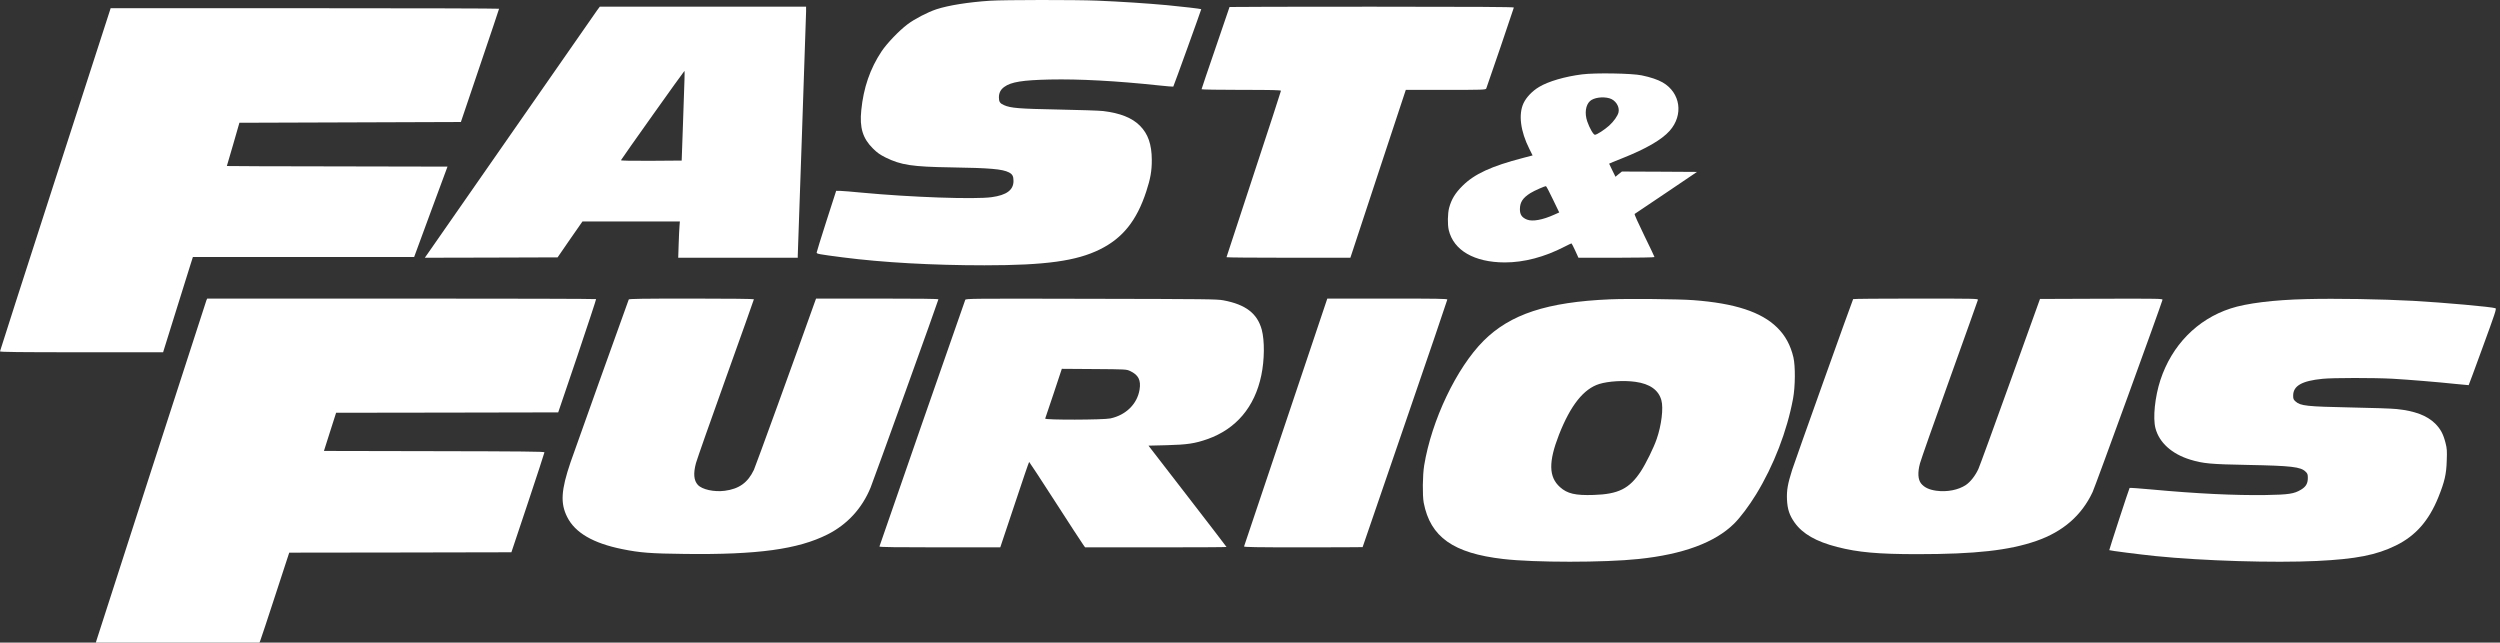
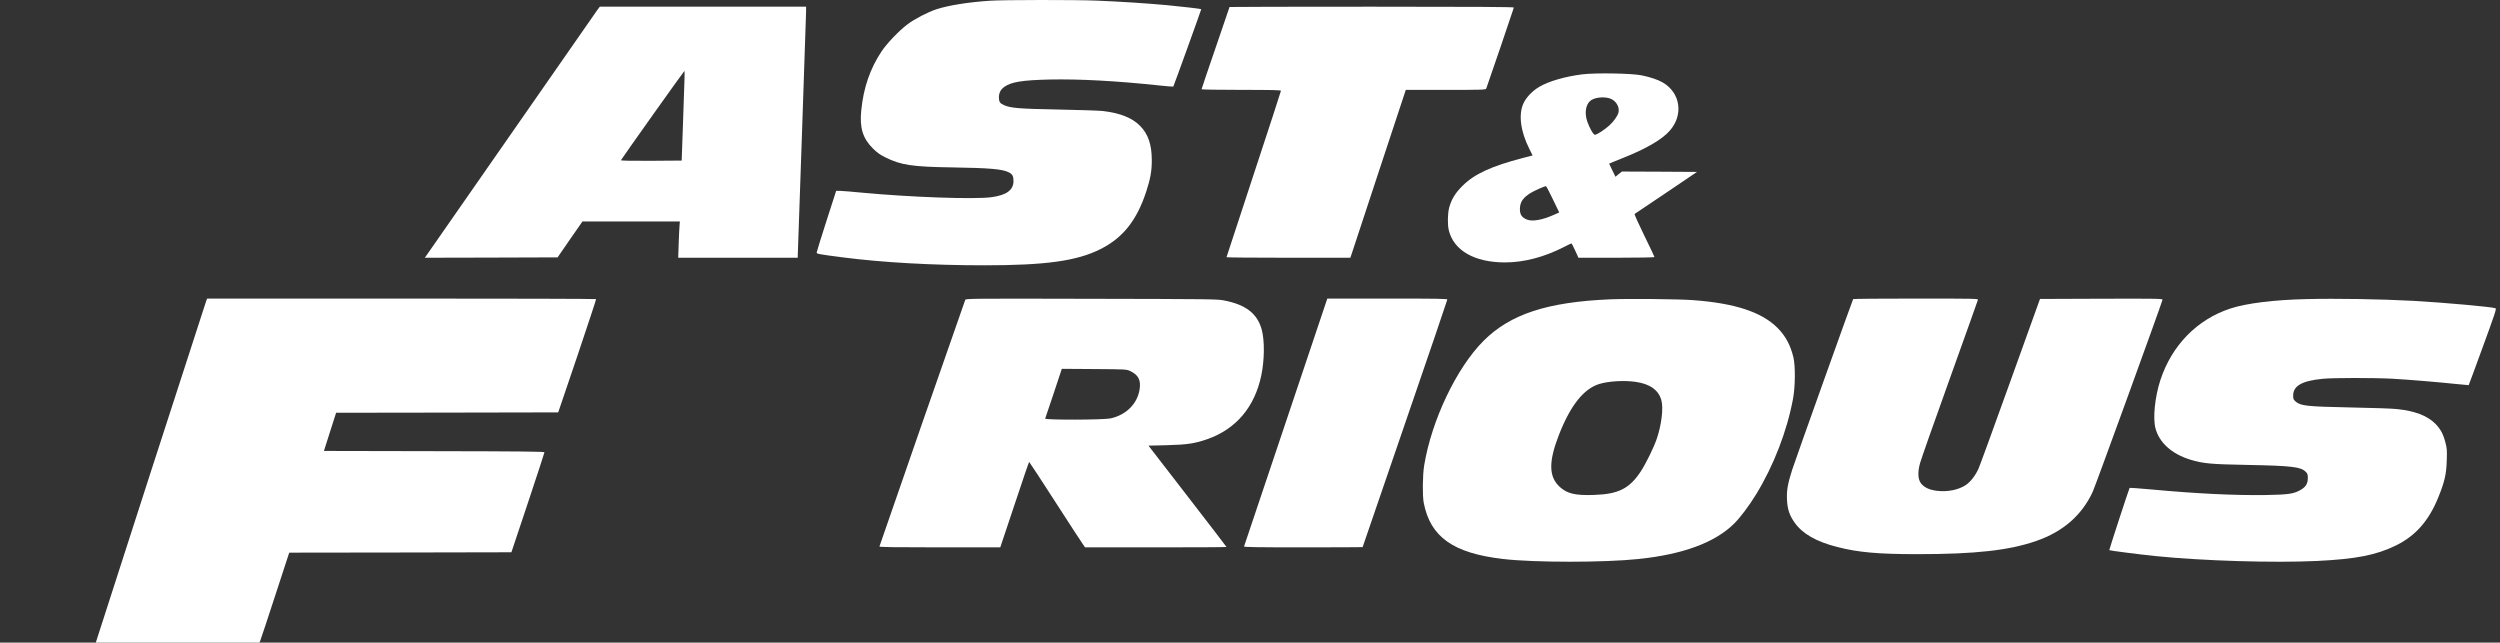
<svg xmlns="http://www.w3.org/2000/svg" width="319" height="82" viewBox="0 0 319 82" fill="none">
  <rect x="0" y="0" width="319" height="82" fill="#333333" stroke="none" />
  <path d="M126.35 0.092C123.561 0.275 121.033 0.68 119.49 1.182C118.341 1.568 116.701 2.417 115.785 3.112C114.714 3.922 113.179 5.524 112.494 6.547C111.028 8.747 110.179 11.207 109.899 14.063C109.667 16.311 110.092 17.672 111.394 18.955C111.935 19.495 112.301 19.746 112.996 20.094C114.984 21.068 116.392 21.28 121.381 21.358C126.321 21.435 127.894 21.57 128.733 21.994C129.187 22.226 129.322 22.477 129.322 23.094C129.322 24.243 128.444 24.899 126.533 25.159C124.382 25.458 116.209 25.169 109.947 24.58C108.78 24.465 107.573 24.368 107.265 24.358L106.695 24.349L105.451 28.208C104.775 30.331 104.206 32.135 104.206 32.222C104.206 32.396 104.409 32.434 107.535 32.84C112.62 33.496 118.998 33.853 125.626 33.853C133.413 33.853 137.359 33.303 140.341 31.826C143.255 30.389 145.049 28.15 146.265 24.426C146.796 22.815 146.979 21.782 146.969 20.393C146.96 18.415 146.487 17.074 145.454 16.041C144.461 15.038 142.936 14.43 140.765 14.169C140.263 14.111 137.687 14.025 135.034 13.976C129.997 13.88 128.965 13.793 128.116 13.417C127.595 13.195 127.46 12.982 127.46 12.432C127.46 11.854 127.681 11.419 128.145 11.091C129.013 10.454 130.48 10.223 133.972 10.146C137.716 10.069 142.434 10.319 147.857 10.898C148.86 11.005 149.69 11.072 149.71 11.053C149.758 11.014 153.299 1.201 153.28 1.172C153.251 1.124 150.771 0.835 148.928 0.661C146.39 0.429 143.062 0.208 140.003 0.082C137.224 -0.034 128.164 -0.024 126.35 0.092Z" fill="white" />
  <path d="M76.196 1.308C76.013 1.568 71.227 8.438 65.563 16.581C59.89 24.725 55.017 31.73 54.728 32.145L54.206 32.888L62.678 32.869L71.15 32.84L72.732 30.543L74.324 28.256H80.538H86.752L86.704 28.855C86.675 29.192 86.626 30.235 86.597 31.17L86.54 32.888H94.162H101.794V32.618C101.794 32.473 102.035 25.564 102.325 17.257C102.614 8.949 102.856 1.867 102.856 1.501V0.854H89.695H76.534L76.196 1.308ZM87.34 10.136C87.321 10.734 87.234 13.311 87.147 15.858L86.983 20.489L83.095 20.518C80.586 20.528 79.206 20.509 79.235 20.441C79.284 20.296 87.263 9.065 87.331 9.055C87.36 9.055 87.36 9.548 87.34 10.136Z" fill="white" />
  <path d="M156.888 0.893C156.888 0.922 156.088 3.266 155.103 6.122C154.119 8.978 153.318 11.352 153.318 11.39C153.318 11.429 155.595 11.468 158.384 11.468C162.369 11.468 163.45 11.497 163.45 11.584C163.45 11.651 161.886 16.446 159.976 22.236C158.066 28.025 156.502 32.791 156.502 32.82C156.502 32.859 160.063 32.888 164.405 32.888H172.307L172.51 32.28C172.616 31.952 174.208 27.137 176.041 21.57L179.38 11.468H184.474C189.241 11.468 189.578 11.458 189.646 11.294C189.877 10.686 193.168 1.037 193.168 0.96C193.168 0.883 187.967 0.854 175.028 0.854C165.051 0.854 156.888 0.873 156.888 0.893Z" fill="white" />
-   <path d="M14.02 1.356C13.962 1.53 10.787 11.362 6.957 23.191C3.136 35.03 0 44.766 0 44.833C0 44.92 2.374 44.949 10.401 44.949H20.812L22.385 39.903C23.244 37.133 24.103 34.403 24.286 33.824L24.614 32.791H38.73H52.846L54.969 27.021L57.101 21.261L43.024 21.232C35.285 21.223 28.946 21.203 28.946 21.184C28.956 21.174 29.313 19.93 29.757 18.415L30.548 15.665L44.683 15.617L58.809 15.568L61.241 8.38C62.582 4.424 63.682 1.163 63.682 1.115C63.682 1.076 52.528 1.047 38.904 1.047H14.116L14.02 1.356Z" fill="white" />
  <path d="M201.871 9.49C199.671 9.769 197.587 10.377 196.391 11.091C195.532 11.603 194.76 12.404 194.403 13.166C193.737 14.584 194.007 16.736 195.146 19.003L195.561 19.833L194.345 20.151C190.302 21.203 188.131 22.197 186.607 23.722C185.69 24.628 185.198 25.439 184.909 26.52C184.716 27.243 184.696 28.652 184.86 29.356C185.478 31.952 188.122 33.476 192.01 33.486C194.471 33.486 197.076 32.801 199.633 31.479C200.086 31.248 200.491 31.055 200.52 31.055C200.549 31.055 200.762 31.47 200.993 31.971L201.408 32.888H206.261C208.934 32.888 211.115 32.849 211.115 32.801C211.115 32.762 210.526 31.518 209.802 30.041C209.06 28.527 208.529 27.34 208.577 27.301C208.635 27.272 210.449 26.047 212.61 24.59L216.537 21.936L211.742 21.908L206.956 21.888L206.541 22.216L206.136 22.554L205.731 21.734C205.509 21.29 205.325 20.904 205.325 20.885C205.325 20.866 206.068 20.557 206.985 20.2C210.005 19.003 212.031 17.836 213.044 16.697C214.849 14.671 214.434 11.825 212.147 10.512C211.51 10.155 210.642 9.856 209.474 9.615C208.239 9.355 203.54 9.277 201.871 9.49ZM205.354 12.539C206.136 12.751 206.696 13.61 206.522 14.343C206.416 14.787 205.914 15.501 205.325 16.032C204.718 16.572 203.791 17.17 203.521 17.199C203.319 17.209 202.836 16.369 202.527 15.482C202.18 14.449 202.325 13.407 202.884 12.896C203.357 12.461 204.505 12.297 205.354 12.539ZM198.156 25.449L198.957 27.108L198.33 27.388C196.835 28.064 195.561 28.295 194.857 28.025C194.2 27.764 193.94 27.398 193.94 26.703C193.94 25.806 194.307 25.246 195.281 24.638C195.792 24.32 197.134 23.731 197.269 23.76C197.317 23.77 197.722 24.532 198.156 25.449Z" fill="white" />
  <path d="M26.341 38.31C26.244 38.532 12.398 81.373 12.292 81.778L12.234 82H22.665H33.105L33.22 81.72C33.288 81.556 34.147 78.98 35.121 75.979L36.906 70.518L51.08 70.499L65.254 70.47L67.367 64.15C68.525 60.676 69.471 57.772 69.471 57.714C69.471 57.618 66.595 57.589 55.403 57.569L41.335 57.54L42.107 55.109L42.888 52.668L57.053 52.648L71.227 52.62L73.668 45.431C74.999 41.475 76.08 38.214 76.061 38.166C76.041 38.127 64.859 38.098 51.225 38.098H26.437L26.341 38.31Z" fill="white" />
-   <path d="M80.229 38.214C79.669 39.719 73.099 58.1 72.8 58.988C71.594 62.538 71.487 64.217 72.375 65.973C73.379 67.98 75.685 69.322 79.428 70.074C81.657 70.528 83.037 70.634 87.379 70.682C96.661 70.798 101.823 70.093 105.596 68.193C108.114 66.919 109.996 64.874 111.086 62.22C111.491 61.226 119.741 38.339 119.741 38.195C119.741 38.127 117.232 38.098 111.935 38.098H104.129L104.033 38.359C101.456 45.605 96.4 59.528 96.198 59.953C95.416 61.593 94.307 62.384 92.473 62.625C91.103 62.799 89.579 62.461 89.038 61.863C88.527 61.303 88.45 60.406 88.807 59.084C88.942 58.602 90.65 53.729 92.618 48.249C94.587 42.759 96.198 38.233 96.198 38.185C96.198 38.137 93.072 38.098 88.238 38.098C81.956 38.098 80.258 38.127 80.229 38.214Z" fill="white" />
  <path d="M123.166 38.262C122.915 38.909 112.215 69.659 112.215 69.736C112.215 69.814 114.444 69.843 119.924 69.843H127.634L129.457 64.391C130.451 61.39 131.29 58.939 131.319 58.939C131.348 58.939 132.844 61.226 134.648 64.024C136.452 66.823 138.045 69.273 138.199 69.476L138.459 69.843H147.481C152.44 69.843 156.503 69.823 156.503 69.794C156.503 69.775 154.264 66.851 151.524 63.31L146.545 56.865L148.899 56.807C151.485 56.739 152.46 56.595 154.061 56.035C157.728 54.742 160.102 51.934 160.941 47.901C161.356 45.933 161.375 43.463 160.999 42.064C160.43 39.989 158.944 38.851 156.097 38.32C155.277 38.166 153.868 38.156 139.222 38.127C123.948 38.089 123.234 38.098 123.166 38.262ZM144.2 47.342C145.262 47.834 145.609 48.509 145.407 49.725C145.107 51.548 143.67 52.967 141.682 53.391C140.775 53.584 133.297 53.604 133.365 53.411C133.394 53.353 133.876 51.896 134.455 50.178L135.488 47.062L139.598 47.091C143.66 47.12 143.728 47.12 144.2 47.342Z" fill="white" />
  <path d="M164.077 53.845C161.163 62.51 158.77 69.659 158.741 69.727C158.712 69.814 160.256 69.843 166.286 69.843C170.455 69.843 173.87 69.823 173.87 69.814C173.87 69.794 176.302 62.703 179.274 54.067C182.245 45.431 184.677 38.301 184.677 38.224C184.677 38.117 183.365 38.098 177.016 38.098H169.364L164.077 53.845Z" fill="white" />
  <path d="M205.421 38.195C197.394 38.542 192.714 40.086 189.298 43.492C185.854 46.946 182.67 53.623 181.724 59.393C181.522 60.638 181.493 63.214 181.666 64.15C182.515 68.53 185.439 70.595 191.817 71.329C195.782 71.792 204.717 71.792 209.069 71.329C214.752 70.74 218.833 69.225 221.265 66.823C222.075 66.022 223.166 64.565 224.092 63.059C226.33 59.393 228.019 55.022 228.791 50.883C229.08 49.329 229.1 46.724 228.839 45.595C228.472 44.042 227.807 42.816 226.765 41.794C224.748 39.806 221.361 38.696 216.083 38.301C214.25 38.156 207.737 38.098 205.421 38.195ZM208.673 48.721C210.516 48.972 211.645 49.773 211.992 51.076C212.272 52.06 212.002 54.279 211.394 56.016C211.018 57.126 210.005 59.171 209.368 60.146C207.911 62.355 206.512 63.059 203.347 63.156C201.012 63.233 199.98 62.992 199.053 62.153C197.606 60.86 197.577 58.93 198.928 55.466C200.404 51.713 202.073 49.609 204.08 48.992C205.248 48.635 207.207 48.519 208.673 48.721Z" fill="white" />
  <path d="M236.461 38.166C236.355 38.34 229.042 58.814 228.685 59.933C228.106 61.767 227.971 62.548 228.019 63.754C228.077 64.989 228.337 65.761 229.003 66.697C230.016 68.115 231.743 69.109 234.426 69.794C237.079 70.479 239.655 70.711 244.663 70.711C252.073 70.711 256.367 70.229 259.84 69.022C263.246 67.836 265.62 65.771 267.019 62.78C267.347 62.085 275.732 39.015 275.934 38.262C275.973 38.108 275.577 38.098 268.138 38.117L260.303 38.147L256.502 48.712C254.418 54.52 252.584 59.538 252.44 59.846C252.044 60.705 251.427 61.487 250.848 61.882C249.892 62.519 248.445 62.809 247.065 62.616C246.158 62.49 245.531 62.191 245.136 61.699C244.73 61.197 244.672 60.29 244.991 59.123C245.107 58.679 246.805 53.835 248.773 48.374C250.732 42.903 252.363 38.359 252.382 38.262C252.43 38.108 252.006 38.098 244.47 38.098C240.089 38.098 236.481 38.127 236.461 38.166Z" fill="white" />
  <path d="M294.286 38.166C290.147 38.262 286.635 38.697 284.618 39.362C280.354 40.752 277.131 44.051 275.664 48.5C274.97 50.632 274.69 53.314 275.037 54.646C275.52 56.479 277.121 57.926 279.476 58.65C281.126 59.152 282.081 59.239 286.809 59.325C292.386 59.432 293.582 59.567 294.2 60.194C294.441 60.425 294.479 60.541 294.479 60.985C294.479 61.689 294.238 62.104 293.611 62.481C292.733 63.011 292.048 63.117 289.124 63.166C285.149 63.224 280.305 62.992 274.478 62.452C273.001 62.317 271.766 62.23 271.737 62.259C271.679 62.307 269.113 70.171 269.142 70.2C269.19 70.257 273.05 70.75 275.018 70.952C281.116 71.57 290.118 71.84 295.637 71.579C300.626 71.338 303.231 70.827 305.72 69.601C308.239 68.366 309.927 66.437 311.143 63.426C311.934 61.458 312.156 60.503 312.204 58.785C312.252 57.521 312.233 57.232 312.05 56.518C311.76 55.379 311.423 54.752 310.738 54.057C309.705 53.035 308.123 52.427 305.817 52.195C305.238 52.127 302.604 52.041 299.979 51.992C294.335 51.877 293.544 51.79 292.916 51.23C292.646 50.989 292.608 50.892 292.608 50.478C292.608 49.233 293.717 48.596 296.361 48.336C297.683 48.2 302.951 48.2 305.296 48.326C307.418 48.451 311.075 48.751 313.343 48.992C314.25 49.088 314.993 49.156 315.002 49.146C315.022 49.136 315.832 46.946 316.807 44.264C318.36 40.018 318.572 39.391 318.428 39.333C318.013 39.16 311.886 38.61 307.939 38.388C303.839 38.166 298.098 38.069 294.286 38.166Z" fill="white" />
</svg>